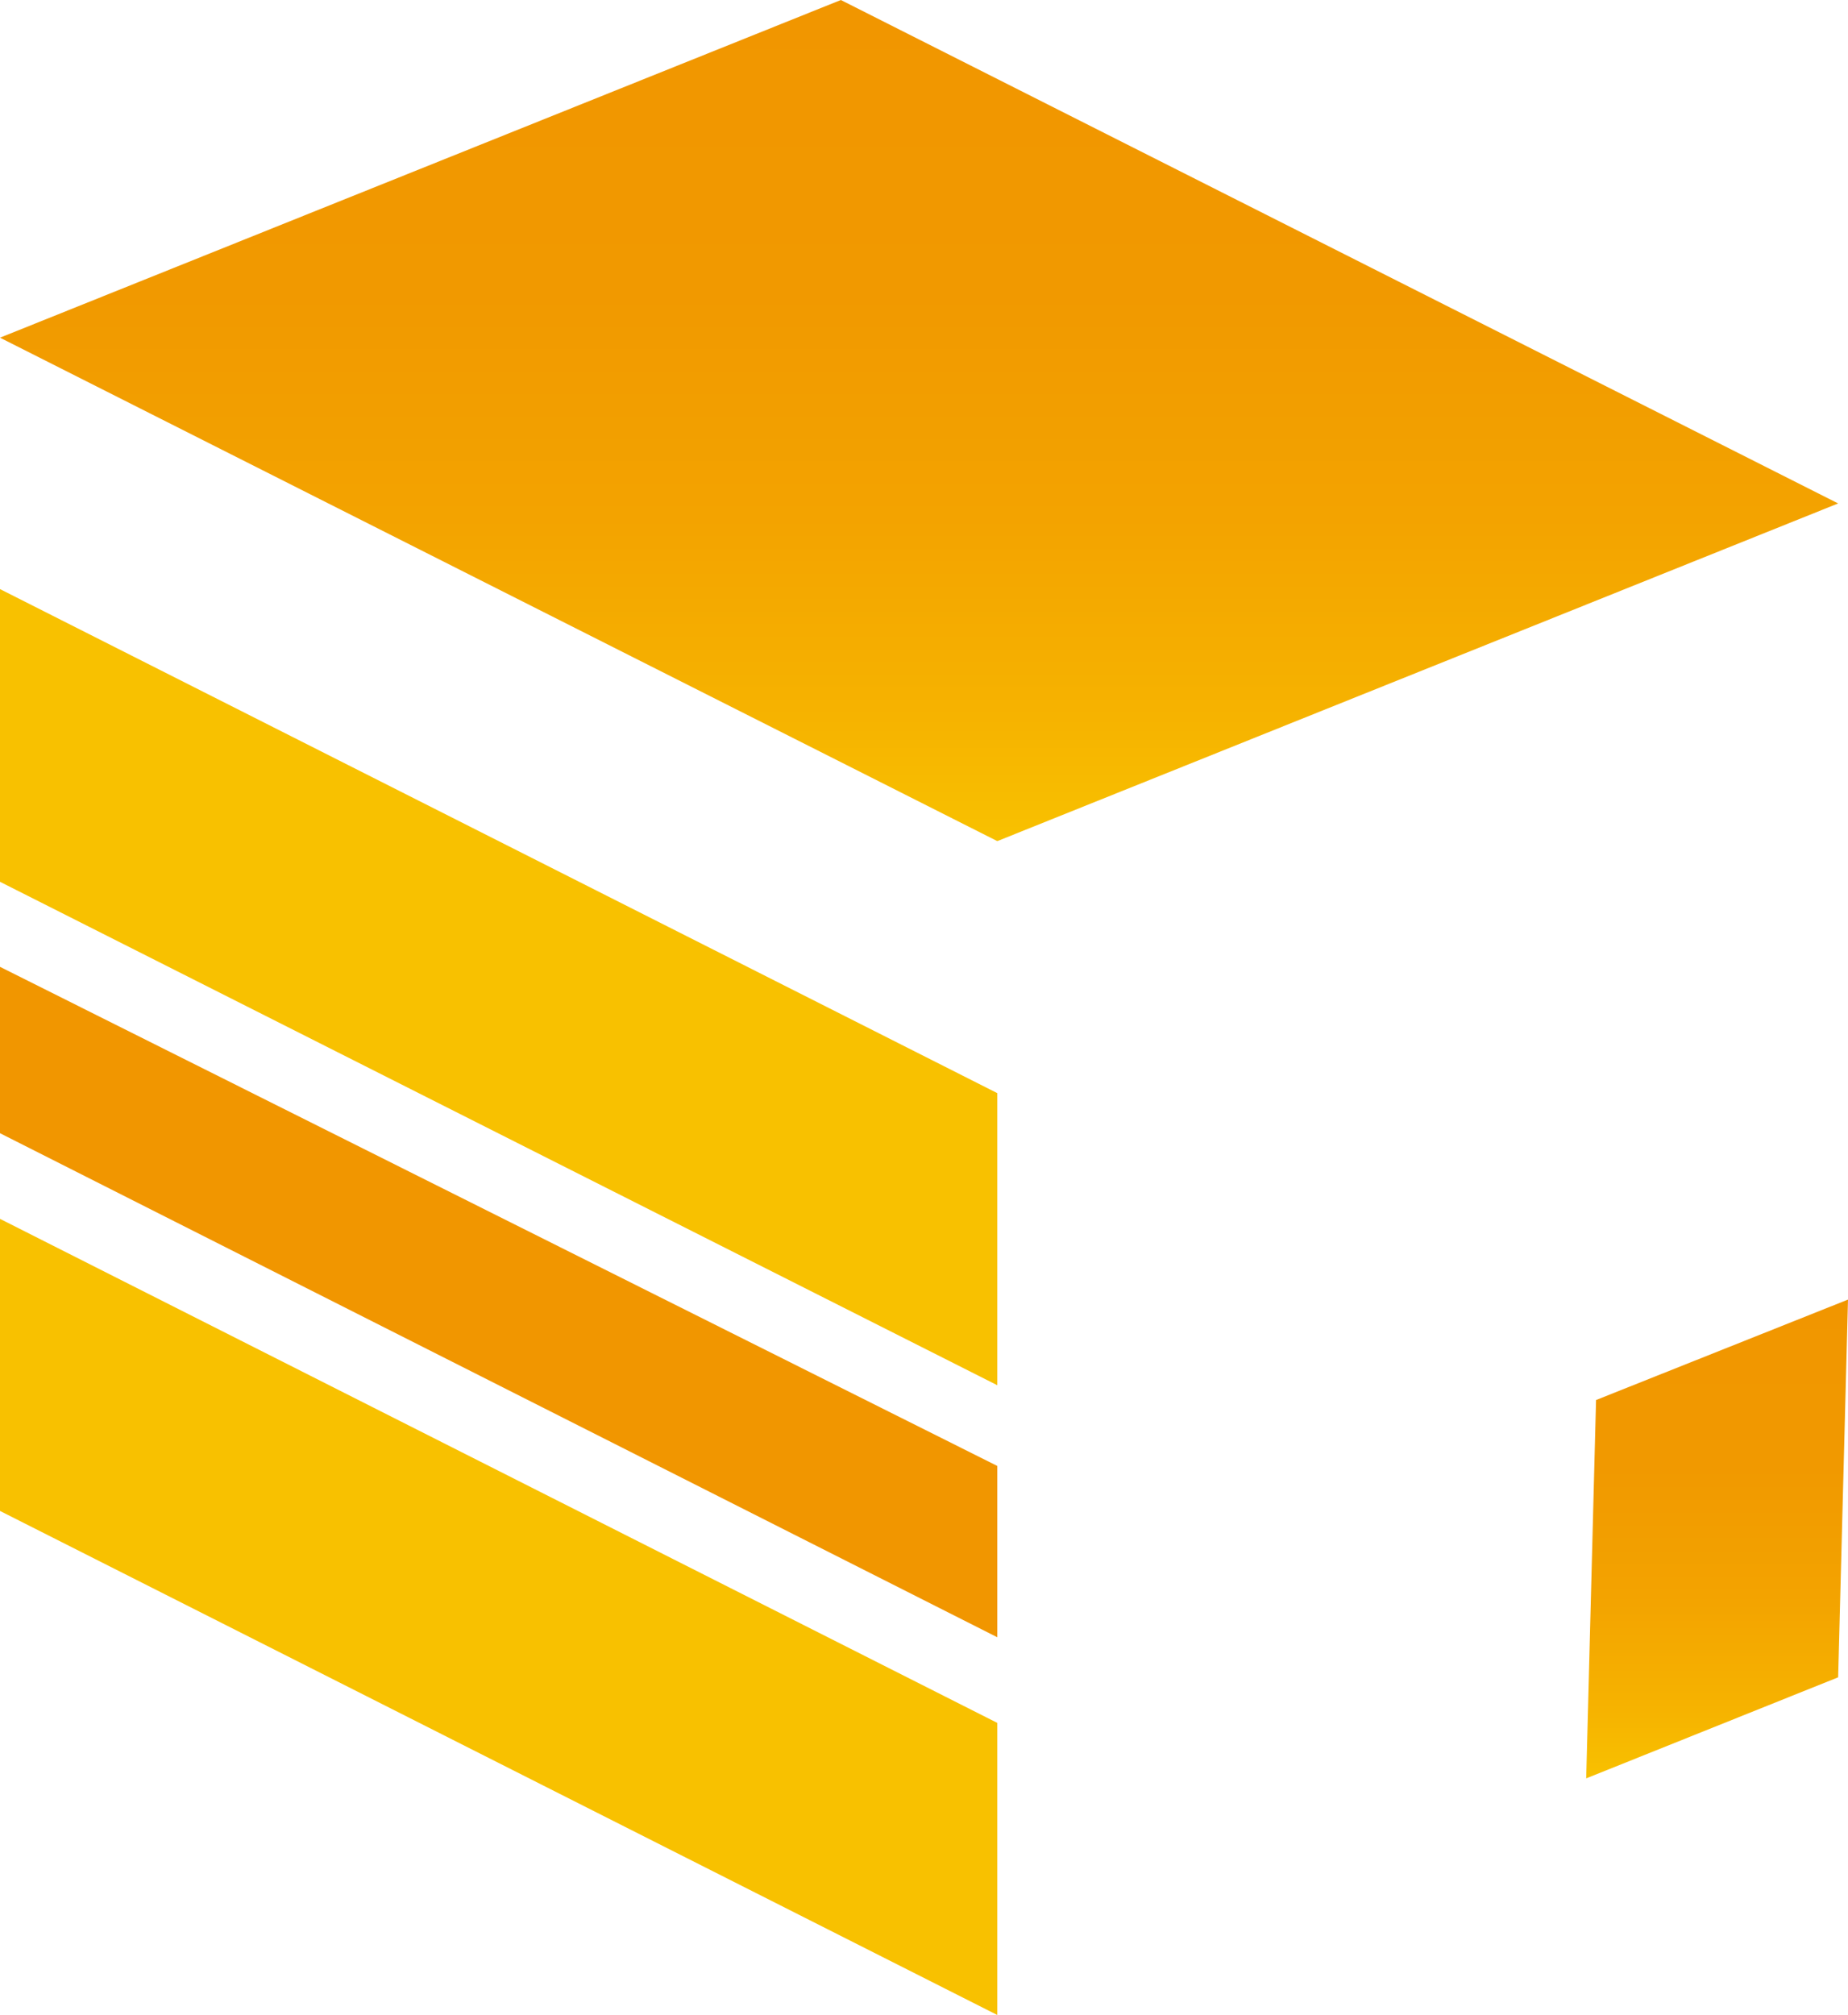
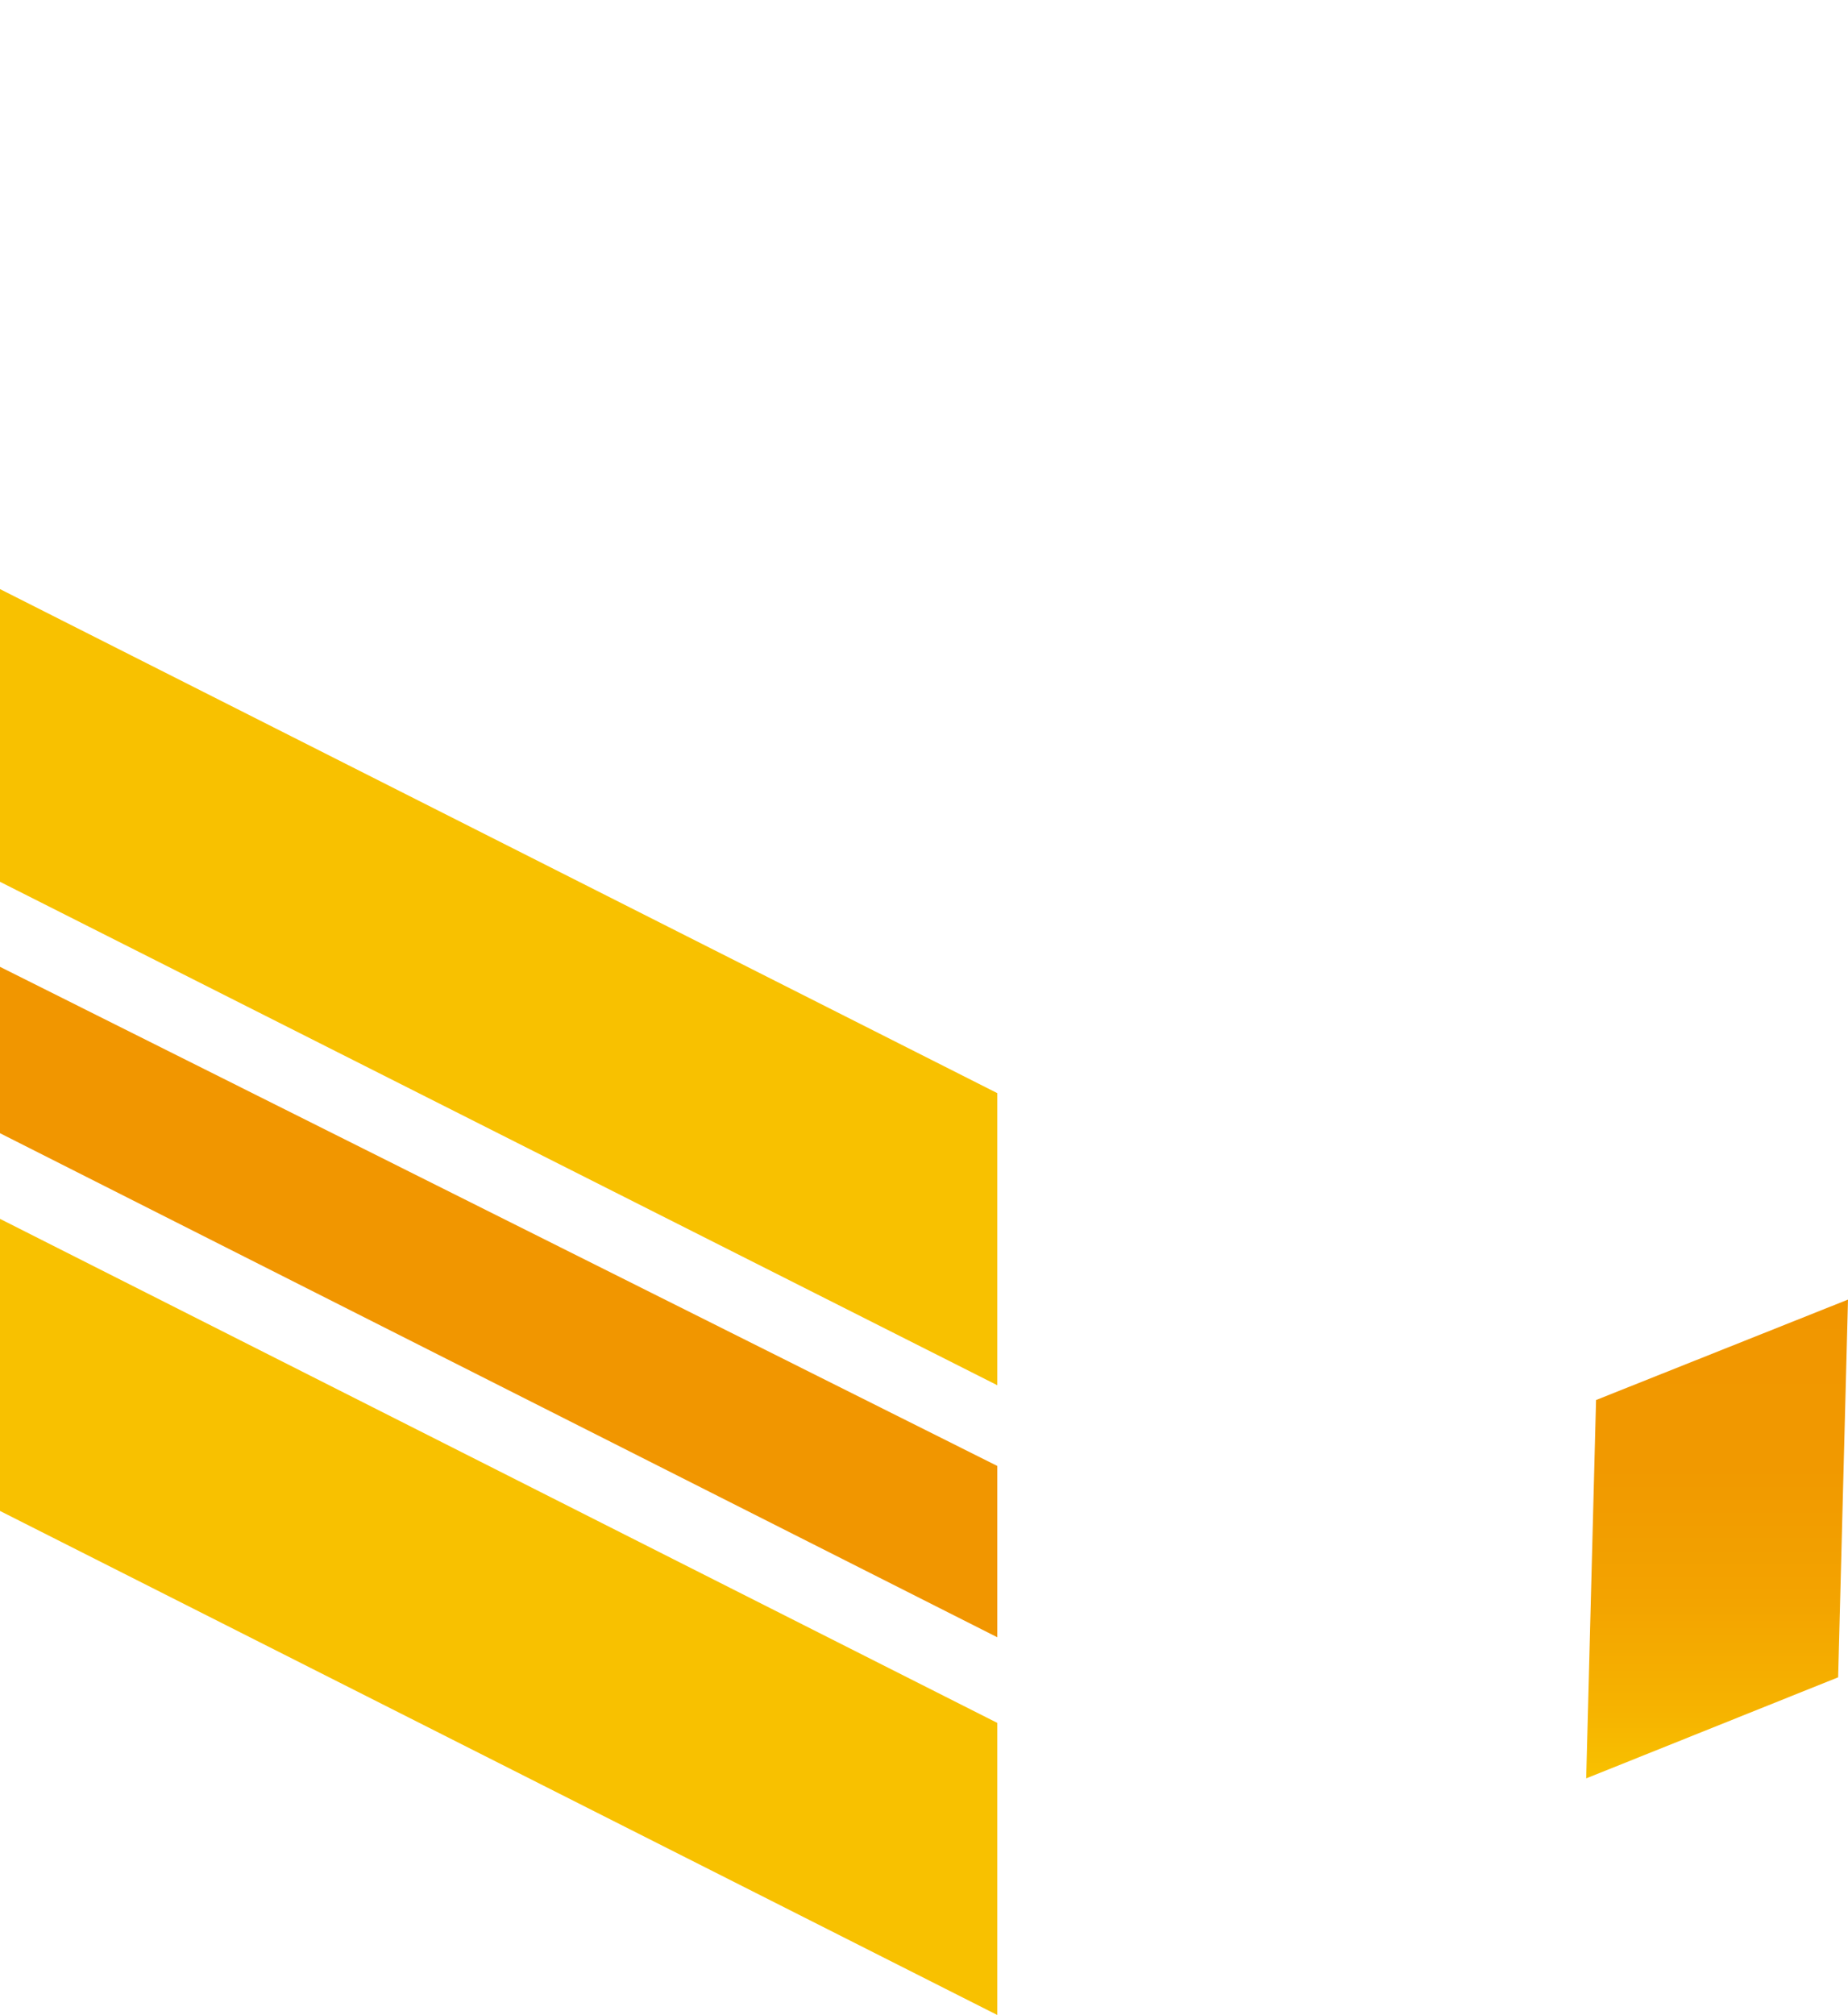
<svg xmlns="http://www.w3.org/2000/svg" version="1.1" id="レイヤー_1" x="0px" y="0px" viewBox="0 0 300 327" style="enable-background:new 0 0 300 327;" xml:space="preserve">
  <style type="text/css">
	.st0{fill:url(#SVGID_1_);}
	.st1{fill:url(#SVGID_2_);}
	.st2{fill:#F8C100;}
	.st3{fill:#F19600;}
</style>
  <g>
    <g>
      <linearGradient id="SVGID_1_" gradientUnits="userSpaceOnUse" x1="149.183" y1="85.161" x2="149.183" y2="221.476" gradientTransform="matrix(1 0 0 -1 0 221.476)">
        <stop offset="0" style="stop-color:#F8C100" />
        <stop offset="0.145" style="stop-color:#F6B300" />
        <stop offset="0.384" style="stop-color:#F3A300" />
        <stop offset="0.651" style="stop-color:#F19900" />
        <stop offset="1" style="stop-color:#F19600" />
      </linearGradient>
-       <polygon class="st0" points="161.9,136.5 0,54.8 136.5,0 298.4,81.7   " />
      <linearGradient id="SVGID_2_" gradientUnits="userSpaceOnUse" x1="278.747" y1="-67.363" x2="278.747" y2="10.384" gradientTransform="matrix(1 0 0 -1 0 221.476)">
        <stop offset="0" style="stop-color:#F8C100" />
        <stop offset="0.145" style="stop-color:#F6B300" />
        <stop offset="0.384" style="stop-color:#F3A300" />
        <stop offset="0.651" style="stop-color:#F19900" />
        <stop offset="1" style="stop-color:#F19600" />
      </linearGradient>
      <polygon class="st1" points="257.5,288.6 259.1,227.2 300,210.9 298.4,272.2   " />
      <polygon class="st2" points="161.9,224.8 0,143.1 0,95.6 161.9,177.4   " />
      <polygon class="st2" points="161.9,327 0,245.2 0,197.8 161.9,279.6   " />
      <polygon class="st3" points="161.9,265.7 0,183.9 0,156.9 161.9,237.9   " />
    </g>
  </g>
</svg>